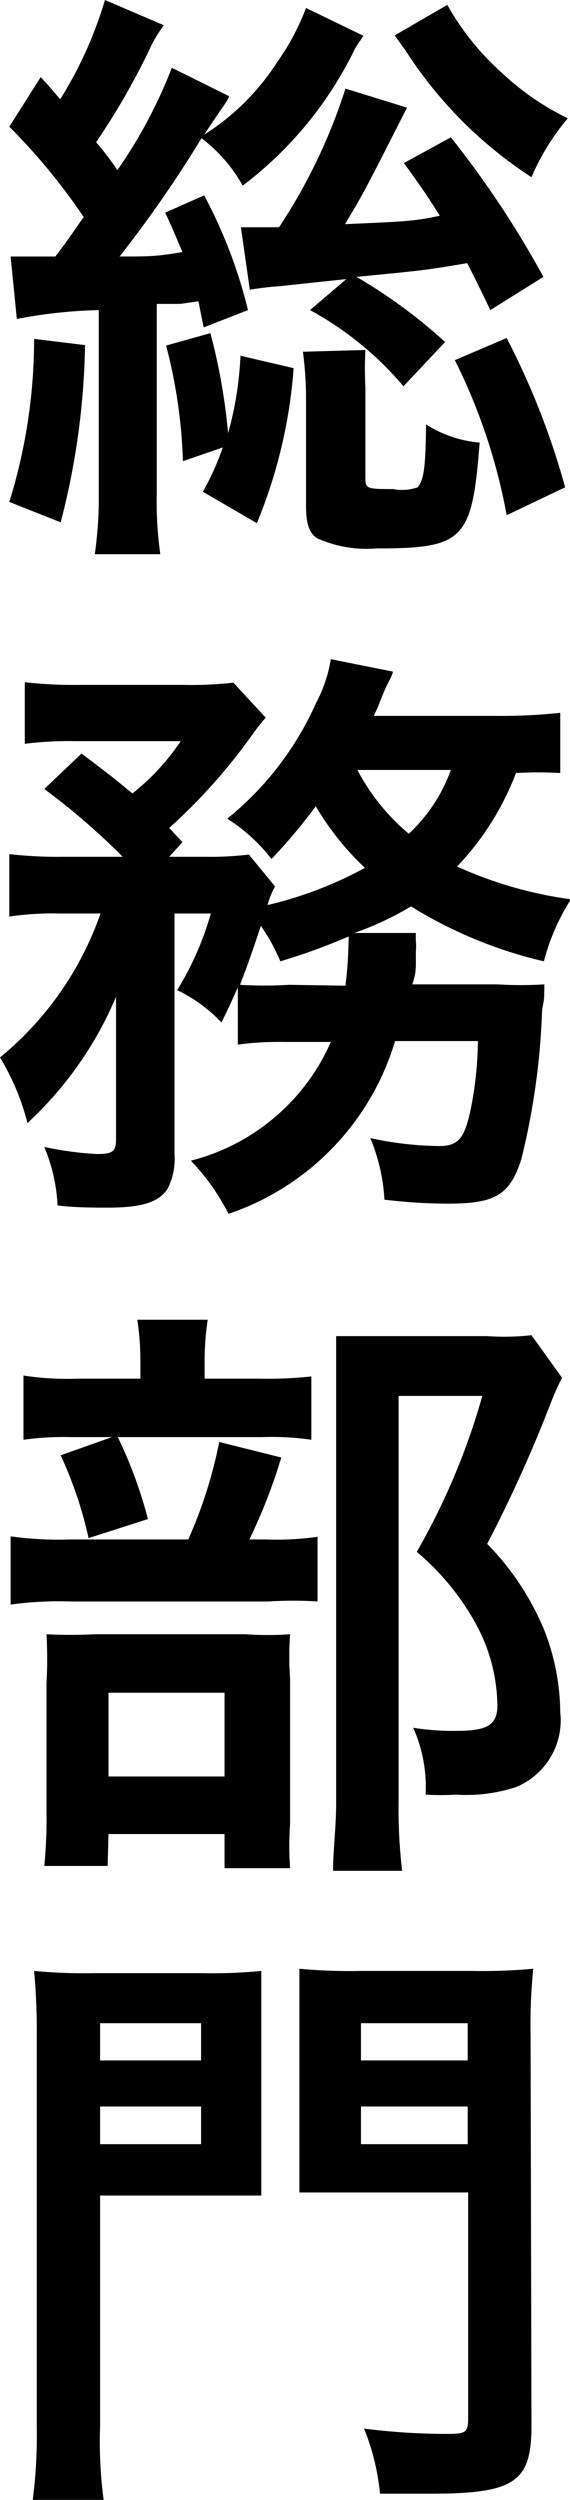
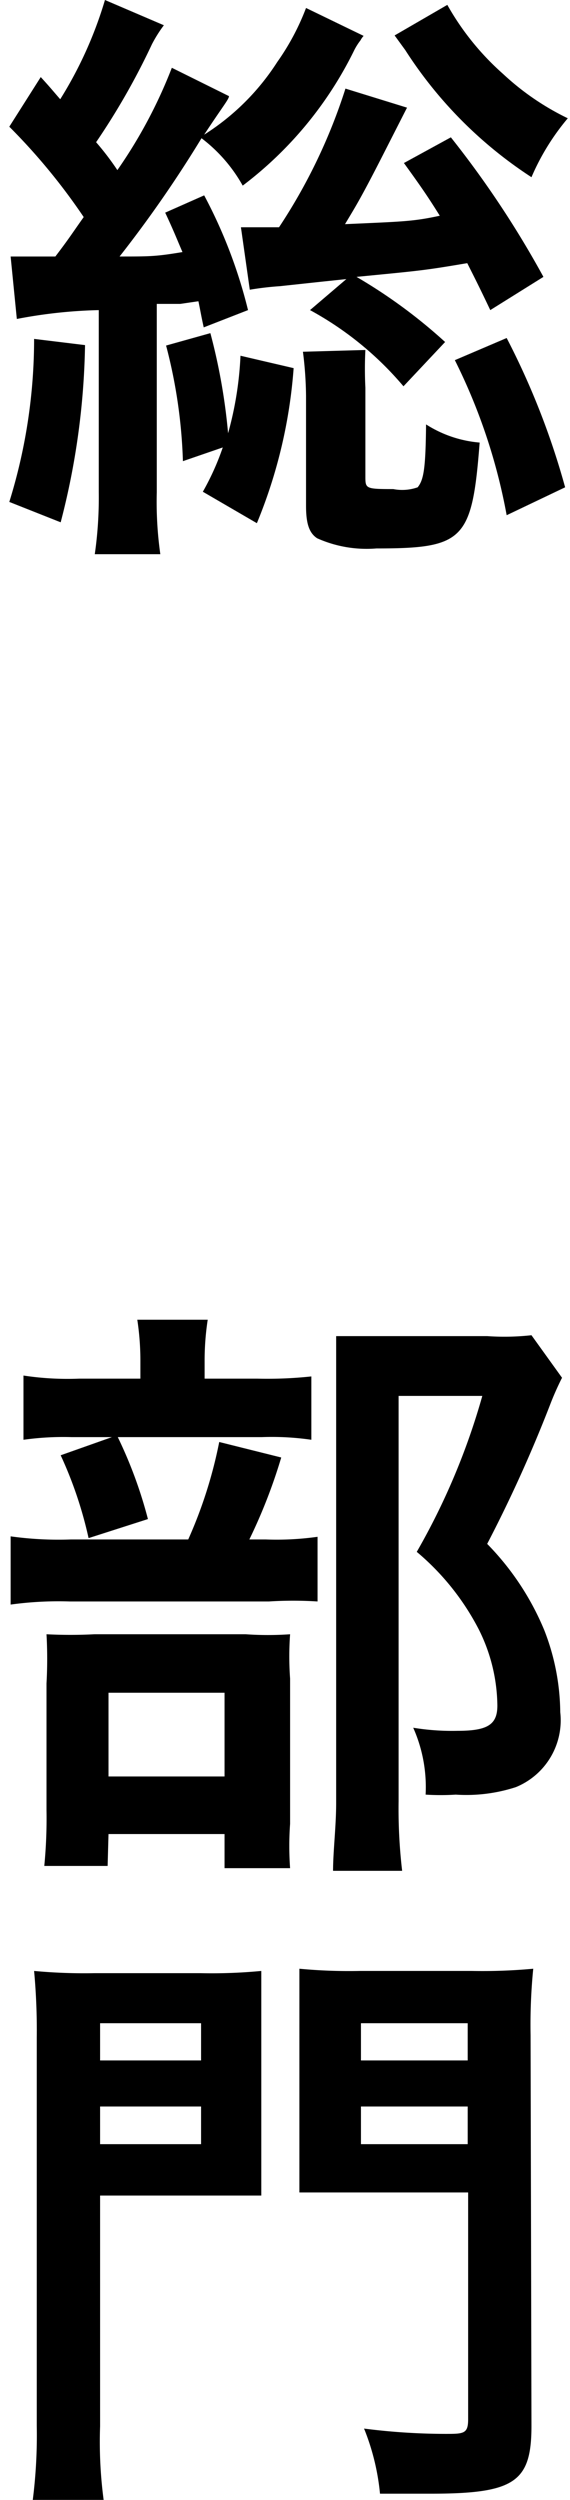
<svg xmlns="http://www.w3.org/2000/svg" id="レイヤー_1" data-name="レイヤー 1" viewBox="0 0 12.87 56.43">
  <path d="M.24,5.79c.31,0,.43,0,.76,0h.25c.32-.42.37-.51.64-.89A13.8,13.8,0,0,0,.21,2.86L.92,1.74c.23.25.29.33.44.5A9.11,9.11,0,0,0,2.37,0L3.7.57A3,3,0,0,0,3.43,1,15.88,15.88,0,0,1,2.17,3.21a6.14,6.14,0,0,1,.48.63A10.92,10.92,0,0,0,3.88,1.53l1.29.64c0,.07-.14.23-.56.87A5.37,5.37,0,0,0,6.26,1.4,5.46,5.46,0,0,0,6.91.18l1.3.63a.46.46,0,0,0-.07.1A1.35,1.35,0,0,0,8,1.13,8.53,8.53,0,0,1,5.48,4.19a3.46,3.46,0,0,0-.93-1.07A27.3,27.3,0,0,1,2.7,5.79c.69,0,.82,0,1.42-.1-.13-.3-.18-.44-.39-.89l.88-.39A11.12,11.12,0,0,1,5.6,7l-1,.39c-.06-.27-.07-.35-.12-.59l-.41.06-.53,0v4.25a8.39,8.39,0,0,0,.08,1.4H2.14a9,9,0,0,0,.09-1.4V7A11,11,0,0,0,.38,7.2Zm1.68,2a16.85,16.85,0,0,1-.55,4L.21,11.33A12.39,12.39,0,0,0,.77,7.65Zm2.21,2.62a11.6,11.6,0,0,0-.38-2.61l1-.28a13.39,13.39,0,0,1,.4,2.26,7.8,7.8,0,0,0,.28-1.75l1.2.28a11.32,11.32,0,0,1-.83,3.5l-1.22-.71a5.87,5.87,0,0,0,.45-1ZM11.07,7c-.28-.59-.38-.78-.52-1.06-1,.17-1.07.17-2.5.31a11.75,11.75,0,0,1,2,1.47l-.94,1A7.37,7.37,0,0,0,7,7l.82-.7-.57.06-.93.1a6.77,6.77,0,0,0-.68.08l-.2-1.41H6.3A12.57,12.57,0,0,0,7.8,2l1.39.43L8.63,3.53c-.51,1-.62,1.16-.84,1.53C9.13,5,9.32,5,9.93,4.87c-.25-.4-.39-.61-.81-1.19l1.06-.58a22.07,22.07,0,0,1,2.09,3.15Zm-2.82.9a8.45,8.45,0,0,0,0,.85v2c0,.28,0,.29.63.29A1.05,1.05,0,0,0,9.43,11c.14-.17.18-.44.19-1.42a2.65,2.65,0,0,0,1.21.41c-.17,2.2-.35,2.39-2.33,2.39a2.73,2.73,0,0,1-1.34-.23c-.18-.12-.25-.33-.25-.73V8.94a8.42,8.42,0,0,0-.07-1ZM10.1.11a6,6,0,0,0,1.26,1.56,5.88,5.88,0,0,0,1.46,1A5.3,5.3,0,0,0,12,4,9.59,9.59,0,0,1,9.15,1.13L8.91.8Zm1.34,7.52A17.24,17.24,0,0,1,12.76,11l-1.32.63a13.07,13.07,0,0,0-1.17-3.5Z" />
-   <path d="M6.43,23.52a7,7,0,0,0-1.06.06V22.29c-.16.35-.2.45-.37.79a3.39,3.39,0,0,0-1-.73,6.8,6.8,0,0,0,.76-1.73H3.94l0,5.45a1.45,1.45,0,0,1-.16.77c-.2.3-.58.42-1.35.42-.28,0-.75,0-1.13-.05A3.91,3.91,0,0,0,1,25.89a7.53,7.53,0,0,0,1.19.16c.36,0,.43-.06.43-.34V22.5a8.24,8.24,0,0,1-2,2.85A5.44,5.44,0,0,0,0,23.87a7.31,7.31,0,0,0,2.27-3.25H1.34a6.6,6.6,0,0,0-1.13.07V19.28a9.63,9.63,0,0,0,1.22.06H2.77A15.44,15.44,0,0,0,1,17.81l.84-.8c.8.6.84.65,1.15.9a5.17,5.17,0,0,0,1.09-1.18H1.71a7.91,7.91,0,0,0-1.15.06V15.4a10,10,0,0,0,1.26.06H4.13a8.63,8.63,0,0,0,1.14-.05L6,16.2a4.16,4.16,0,0,0-.3.38,12.83,12.83,0,0,1-1.88,2.11l.3.32-.3.33h.8a7.26,7.26,0,0,0,1-.05l.59.72a1.92,1.92,0,0,0-.17.42,8.77,8.77,0,0,0,2.2-.84A6.28,6.28,0,0,1,7.13,18.2a12.21,12.21,0,0,1-1,1.19,3.89,3.89,0,0,0-1-.91,7,7,0,0,0,2-2.6,3.2,3.2,0,0,0,.34-1l1.4.28c0,.07-.11.24-.21.48s-.08.22-.22.52h2.8a12.21,12.21,0,0,0,1.41-.07v1.36a8.5,8.5,0,0,0-1,0,6.3,6.3,0,0,1-1.33,2.11,9.18,9.18,0,0,0,2.57.74,4.91,4.91,0,0,0-.61,1.4,10,10,0,0,1-3-1.24A6.84,6.84,0,0,1,8,21.06l1.39,0a1.68,1.68,0,0,0,0,.18,1.29,1.29,0,0,1,0,.24l0,.21c0,.18,0,.29-.08.53h1.93a8.29,8.29,0,0,0,1.05,0c0,.32,0,.32-.05.57a16.14,16.14,0,0,1-.47,3.38c-.26.82-.61,1-1.66,1a12.17,12.17,0,0,1-1.43-.09,4.18,4.18,0,0,0-.32-1.39,7.74,7.74,0,0,0,1.55.18c.44,0,.58-.17.72-.84a8.15,8.15,0,0,0,.16-1.53H8.92A5.9,5.9,0,0,1,5.16,27.4a5,5,0,0,0-.85-1.2,4.73,4.73,0,0,0,3.16-2.68ZM7.8,22.25a9.37,9.37,0,0,0,.07-1,.37.37,0,0,0,0-.11,14.24,14.24,0,0,1-1.54.56,4.21,4.21,0,0,0-.44-.8c-.19.57-.25.75-.47,1.33a8.83,8.83,0,0,0,1.1,0Zm.27-4.87a4.75,4.75,0,0,0,1.16,1.44,3.66,3.66,0,0,0,.95-1.44Z" />
  <path d="M6,34.75a6.63,6.63,0,0,0,1.17-.06v1.46a8.66,8.66,0,0,0-1.1,0H1.58a7.94,7.94,0,0,0-1.34.07V34.68a7.8,7.8,0,0,0,1.36.07H4.25a10.26,10.26,0,0,0,.7-2.2l1.4.35a12.16,12.16,0,0,1-.72,1.85Zm-.19-3.63a9.3,9.3,0,0,0,1.22-.05V32.5a6.19,6.19,0,0,0-1.12-.06H1.62a6.48,6.48,0,0,0-1.09.06V31.05a6.61,6.61,0,0,0,1.26.07H3.17v-.38a6.17,6.17,0,0,0-.07-.95H4.69a6.13,6.13,0,0,0-.07.94v.39Zm-3.38,11H1a11.13,11.13,0,0,0,.05-1.26V38a10,10,0,0,0,0-1.11,10.47,10.47,0,0,0,1.08,0H5.55a7.11,7.11,0,0,0,1,0,7,7,0,0,0,0,1v3.28a7,7,0,0,0,0,1H5.07v-.77H2.45Zm.21-9.72a10,10,0,0,1,.7,1.89L2,34.72a9.11,9.11,0,0,0-.63-1.87ZM2.45,40.1H5.07V38.21H2.45Zm10.24-9a6.61,6.61,0,0,0-.27.61A31.23,31.23,0,0,1,11,34.85a6.13,6.13,0,0,1,1.29,1.95,5.2,5.2,0,0,1,.36,1.85,1.63,1.63,0,0,1-1,1.69,3.61,3.61,0,0,1-1.36.17,5.39,5.39,0,0,1-.68,0A3.3,3.3,0,0,0,9.33,39a5.43,5.43,0,0,0,1,.07c.68,0,.9-.14.9-.57a3.92,3.92,0,0,0-.42-1.72,5.69,5.69,0,0,0-1.4-1.75,15.45,15.45,0,0,0,1.48-3.52H9v9.15a12,12,0,0,0,.08,1.57H7.52c0-.44.07-1,.07-1.53V31.28c0-.42,0-.79,0-1.12.37,0,.64,0,1.09,0H11A5.57,5.57,0,0,0,12,30.14Z" />
  <path d="M2.26,54.77a9.94,9.94,0,0,0,.08,1.66H.74a11.57,11.57,0,0,0,.09-1.67V46a14.63,14.63,0,0,0-.06-1.51,12.2,12.2,0,0,0,1.37.05H4.52a11.76,11.76,0,0,0,1.38-.05c0,.36,0,.7,0,1.26v2.6c0,.66,0,.87,0,1.21-.28,0-.77,0-1.23,0H2.26Zm0-8.26H4.54v-.84H2.26Zm0,1.89H4.54v-.85H2.26ZM12,54.76c0,1.27-.38,1.53-2.28,1.53l-1.14,0a5.27,5.27,0,0,0-.36-1.47,14.53,14.53,0,0,0,1.83.12c.42,0,.52,0,.52-.33V49.49H8c-.5,0-1,0-1.24,0,0-.28,0-.66,0-1.22V45.7c0-.45,0-.89,0-1.26a11.88,11.88,0,0,0,1.37.05h2.52a12.5,12.5,0,0,0,1.39-.05,12.85,12.85,0,0,0-.06,1.5ZM8.15,46.51h2.41v-.84H8.15Zm0,1.89h2.41v-.85H8.15Z" />
</svg>